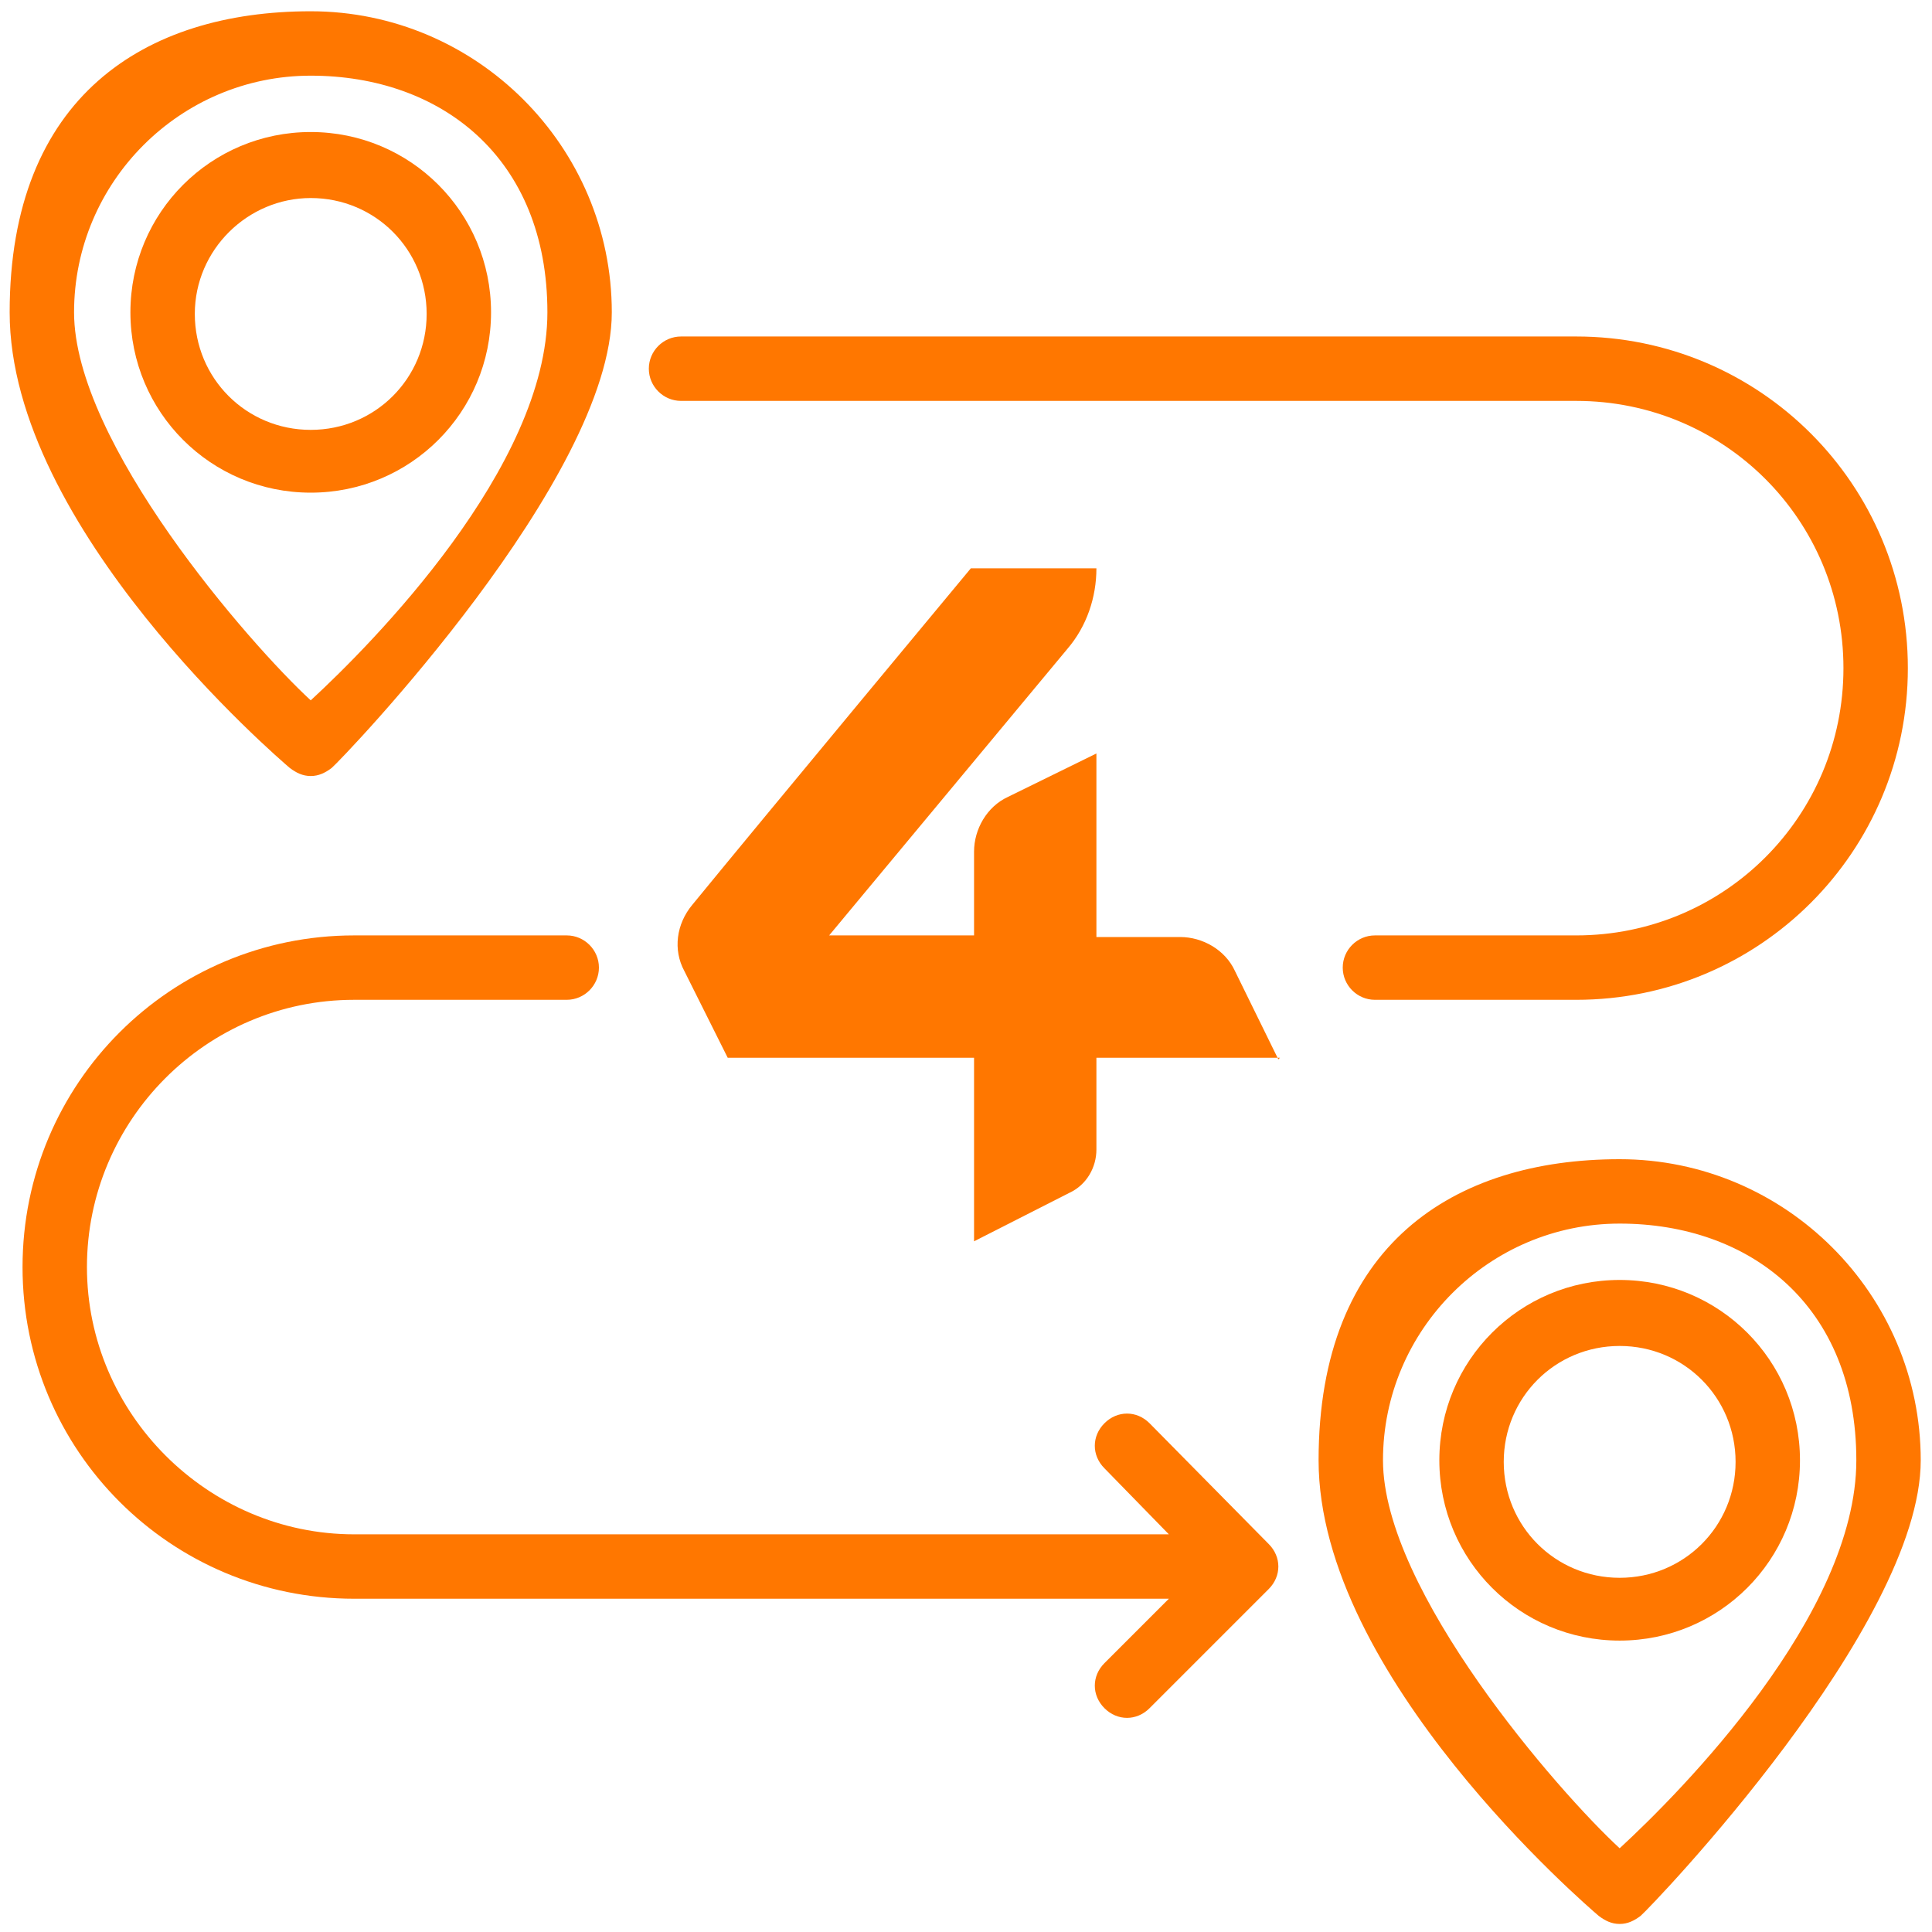
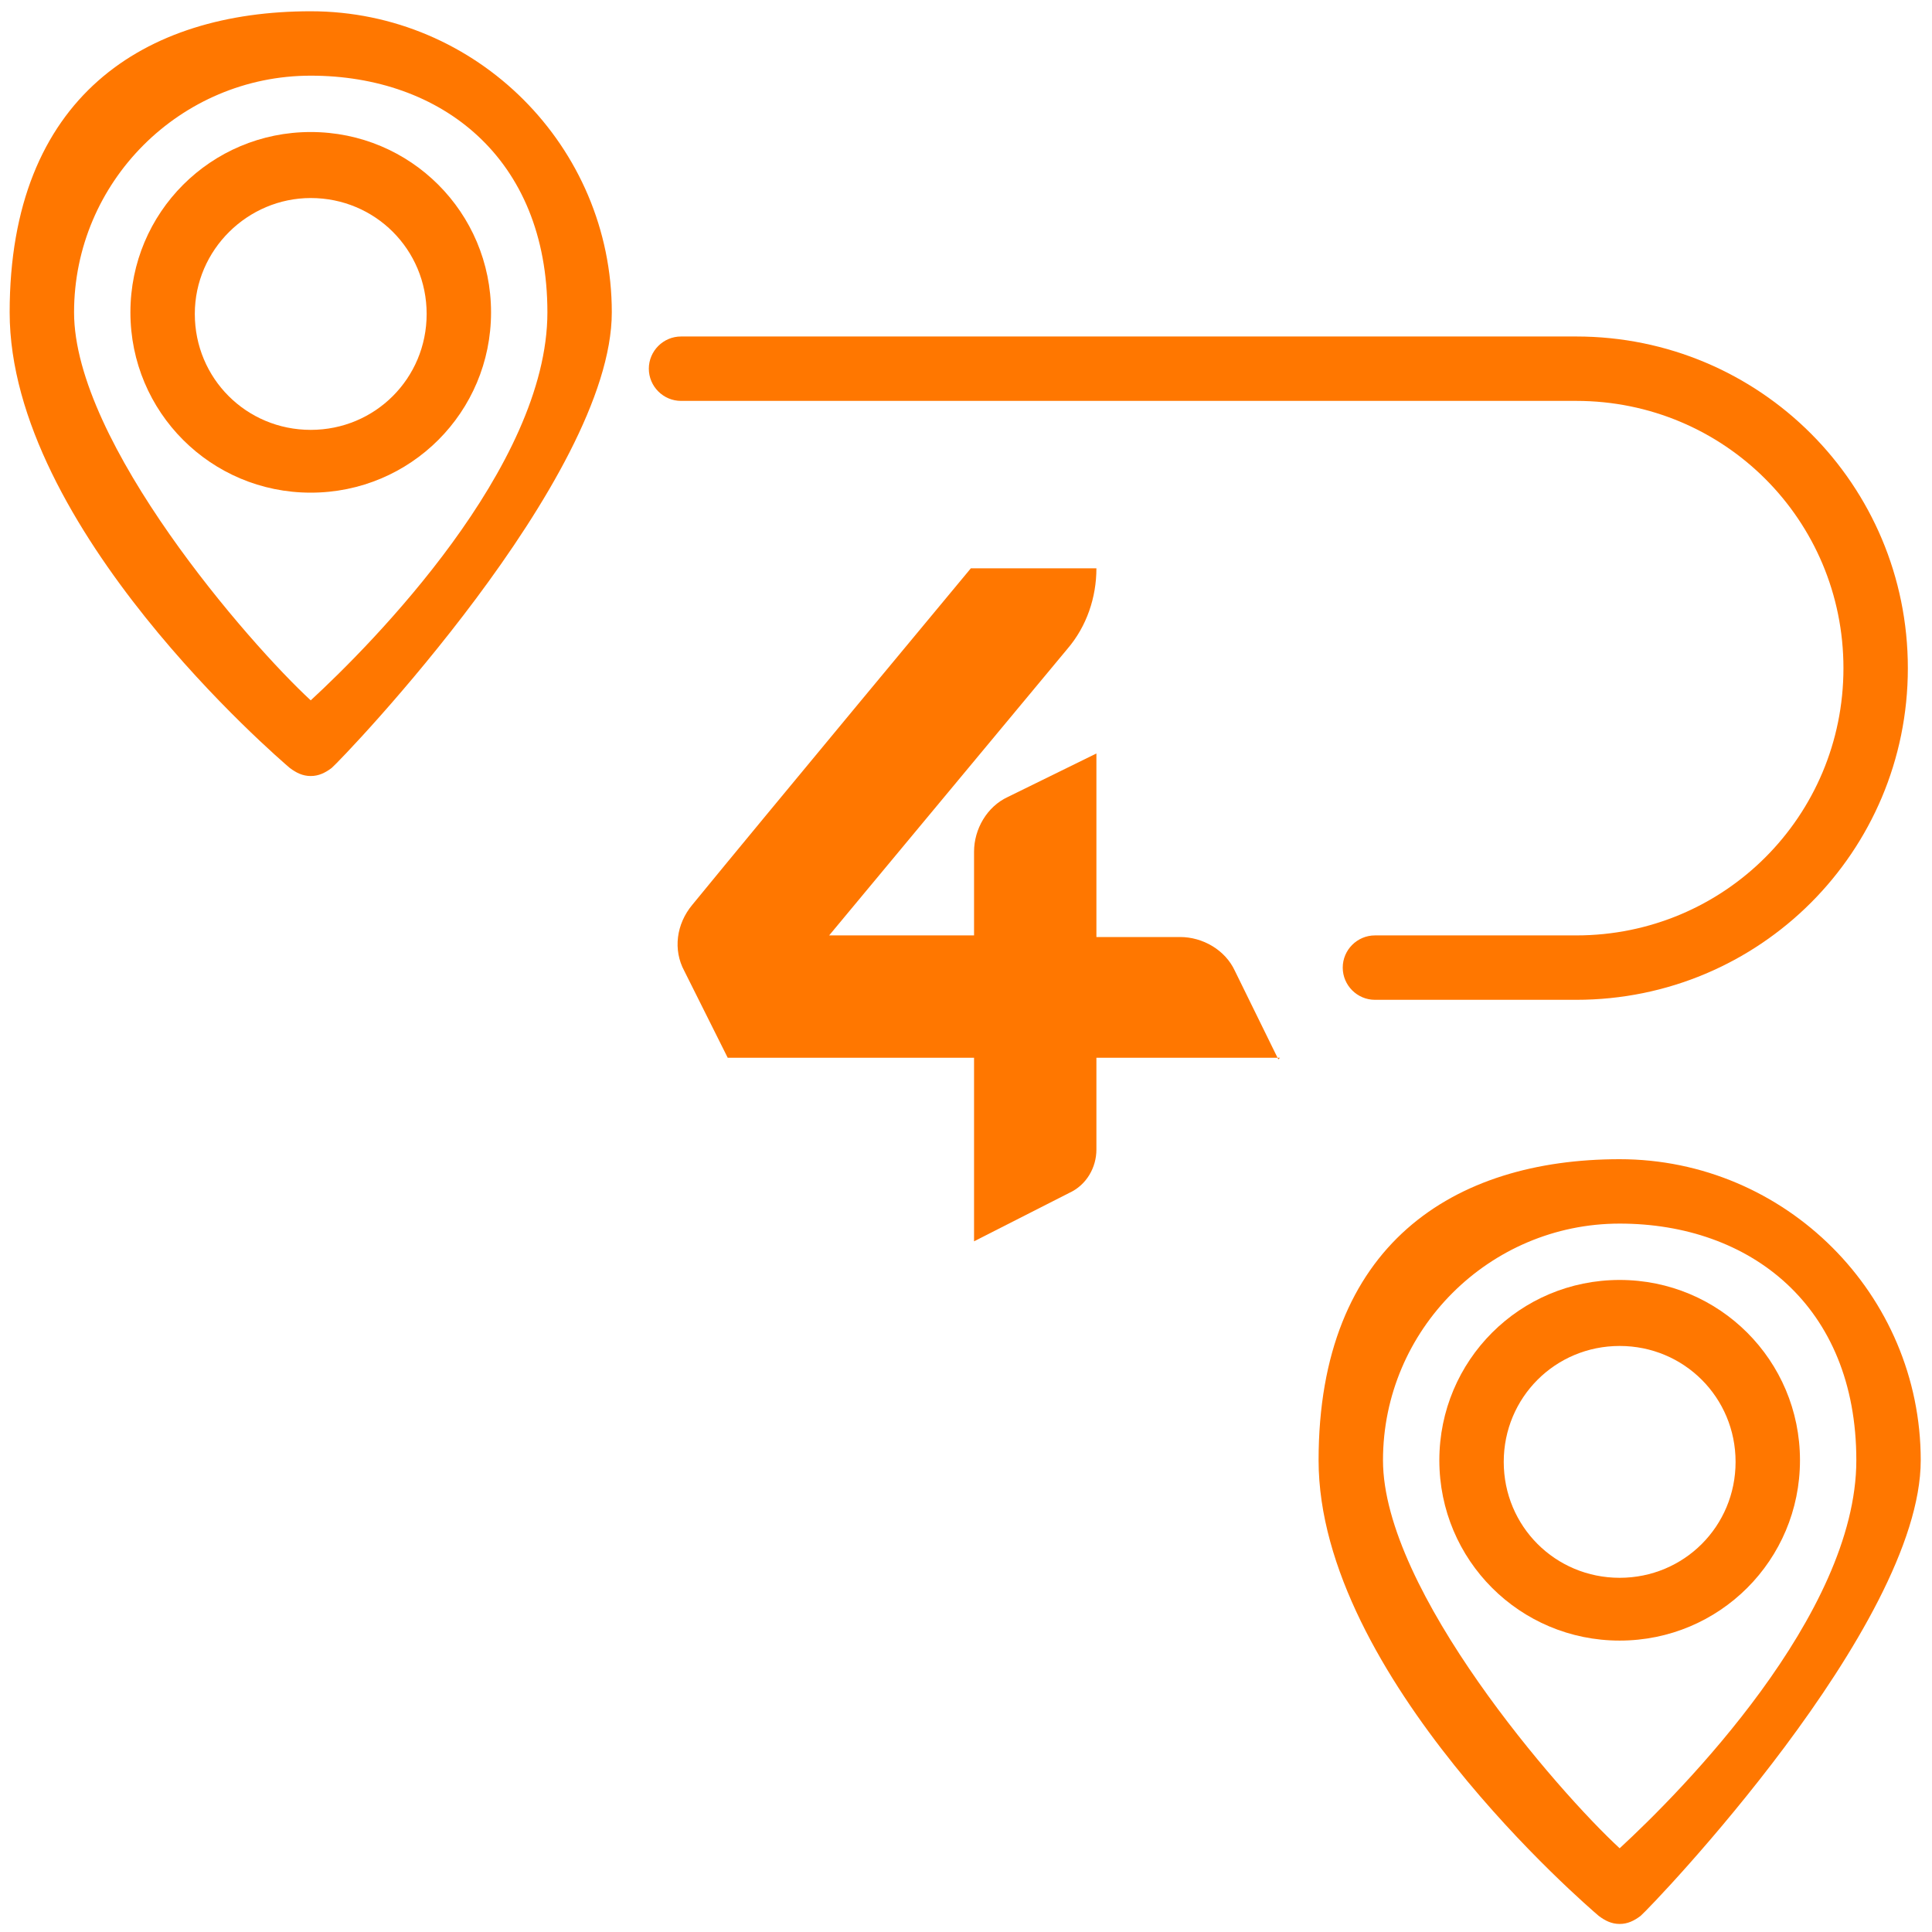
<svg xmlns="http://www.w3.org/2000/svg" id="Layer_1" version="1.1" viewBox="0 0 120 120">
  <defs>
    <style>
      .st0 {
        fill: #f70;
      }
    </style>
  </defs>
  <path class="st0" d="M100.6,101.9c-6.2,0-11.2-5-11.2-11.2s5-11.2,11.2-11.2,11.2,5,11.2,11.2-5,11.2-11.2,11.2ZM100.6,83.6c-4,0-7.2,3.2-7.2,7.2s3.2,7.2,7.2,7.2,7.2-3.2,7.2-7.2-3.2-7.2-7.2-7.2Z" />
  <path class="st0" d="M100.6,119.5c-.5,0-.9-.2-1.3-.5-.7-.6-17.4-14.9-17.4-28.3s8.4-18.7,18.7-18.7,18.7,8.4,18.7,18.7-16.7,27.7-17.4,28.3c-.4.3-.8.5-1.3.5ZM100.6,76c-8.1,0-14.7,6.6-14.7,14.7s10.9,20.6,14.7,24.1c3.8-3.5,14.7-14.5,14.7-24.1s-6.6-14.7-14.7-14.7Z" />
  <path class="st0" d="M19.3,30.6c-6.2,0-11.2-5-11.2-11.2s5-11.2,11.2-11.2,11.2,5,11.2,11.2-5,11.2-11.2,11.2ZM19.3,12.3c-3.9,0-7.2,3.2-7.2,7.2s3.2,7.2,7.2,7.2,7.2-3.2,7.2-7.2-3.2-7.2-7.2-7.2Z" />
  <path class="st0" d="M19.3,48.2c-.5,0-.9-.2-1.3-.5-.7-.6-17.4-14.9-17.4-28.3S9,.7,19.3.7s18.7,8.4,18.7,18.7-16.7,27.7-17.4,28.3c-.4.3-.8.5-1.3.5ZM19.3,4.7c-8.1,0-14.7,6.6-14.7,14.7s10.9,20.6,14.7,24.1c3.8-3.5,14.7-14.5,14.7-24.1s-6.6-14.7-14.7-14.7Z" />
  <g>
    <path class="st0" d="M42.3,20.9h55.6c11.4,0,20.6,9.2,20.6,20.6s-9.2,20.6-20.6,20.6h-12.5c-1.1,0-2-.9-2-2s.9-2,2-2h12.5c9.2,0,16.6-7.4,16.6-16.6s-7.4-16.6-16.6-16.6h-55.6c-1.1,0-2-.9-2-2s.9-2,2-2Z" />
-     <path class="st0" d="M1.4,78.7c0-11.4,9.2-20.6,20.6-20.6h13.2c1.1,0,2,.9,2,2s-.9,2-2,2h-13.2c-9.2,0-16.6,7.5-16.6,16.6s7.5,16.6,16.6,16.6h50.6l-4-4.1c-.8-.8-.8-2,0-2.8.4-.4.9-.6,1.4-.6s1,.2,1.4.6l7.4,7.5c.8.8.8,2,0,2.8l-7.4,7.4c-.8.8-2,.8-2.8,0-.8-.8-.8-2,0-2.8l4-4H22c-11.4,0-20.6-9.2-20.6-20.6Z" />
  </g>
  <path class="st0" d="M79.5,65.7h-11.4v5.7c0,1.1-.6,2.2-1.7,2.7l-5.9,3v-11.4h0s0,0,0,0h-15.3l-2.7-5.4c-.7-1.3-.5-2.9.5-4.1,4.5-5.5,17.3-20.9,17.3-20.9h7.8c0,1.8-.6,3.6-1.8,5l-14.8,17.8h9v-5.2c0-1.4.8-2.8,2.1-3.4l5.5-2.7v11.4h5.2c1.4,0,2.8.8,3.4,2.1l2.7,5.5Z" />
</svg>